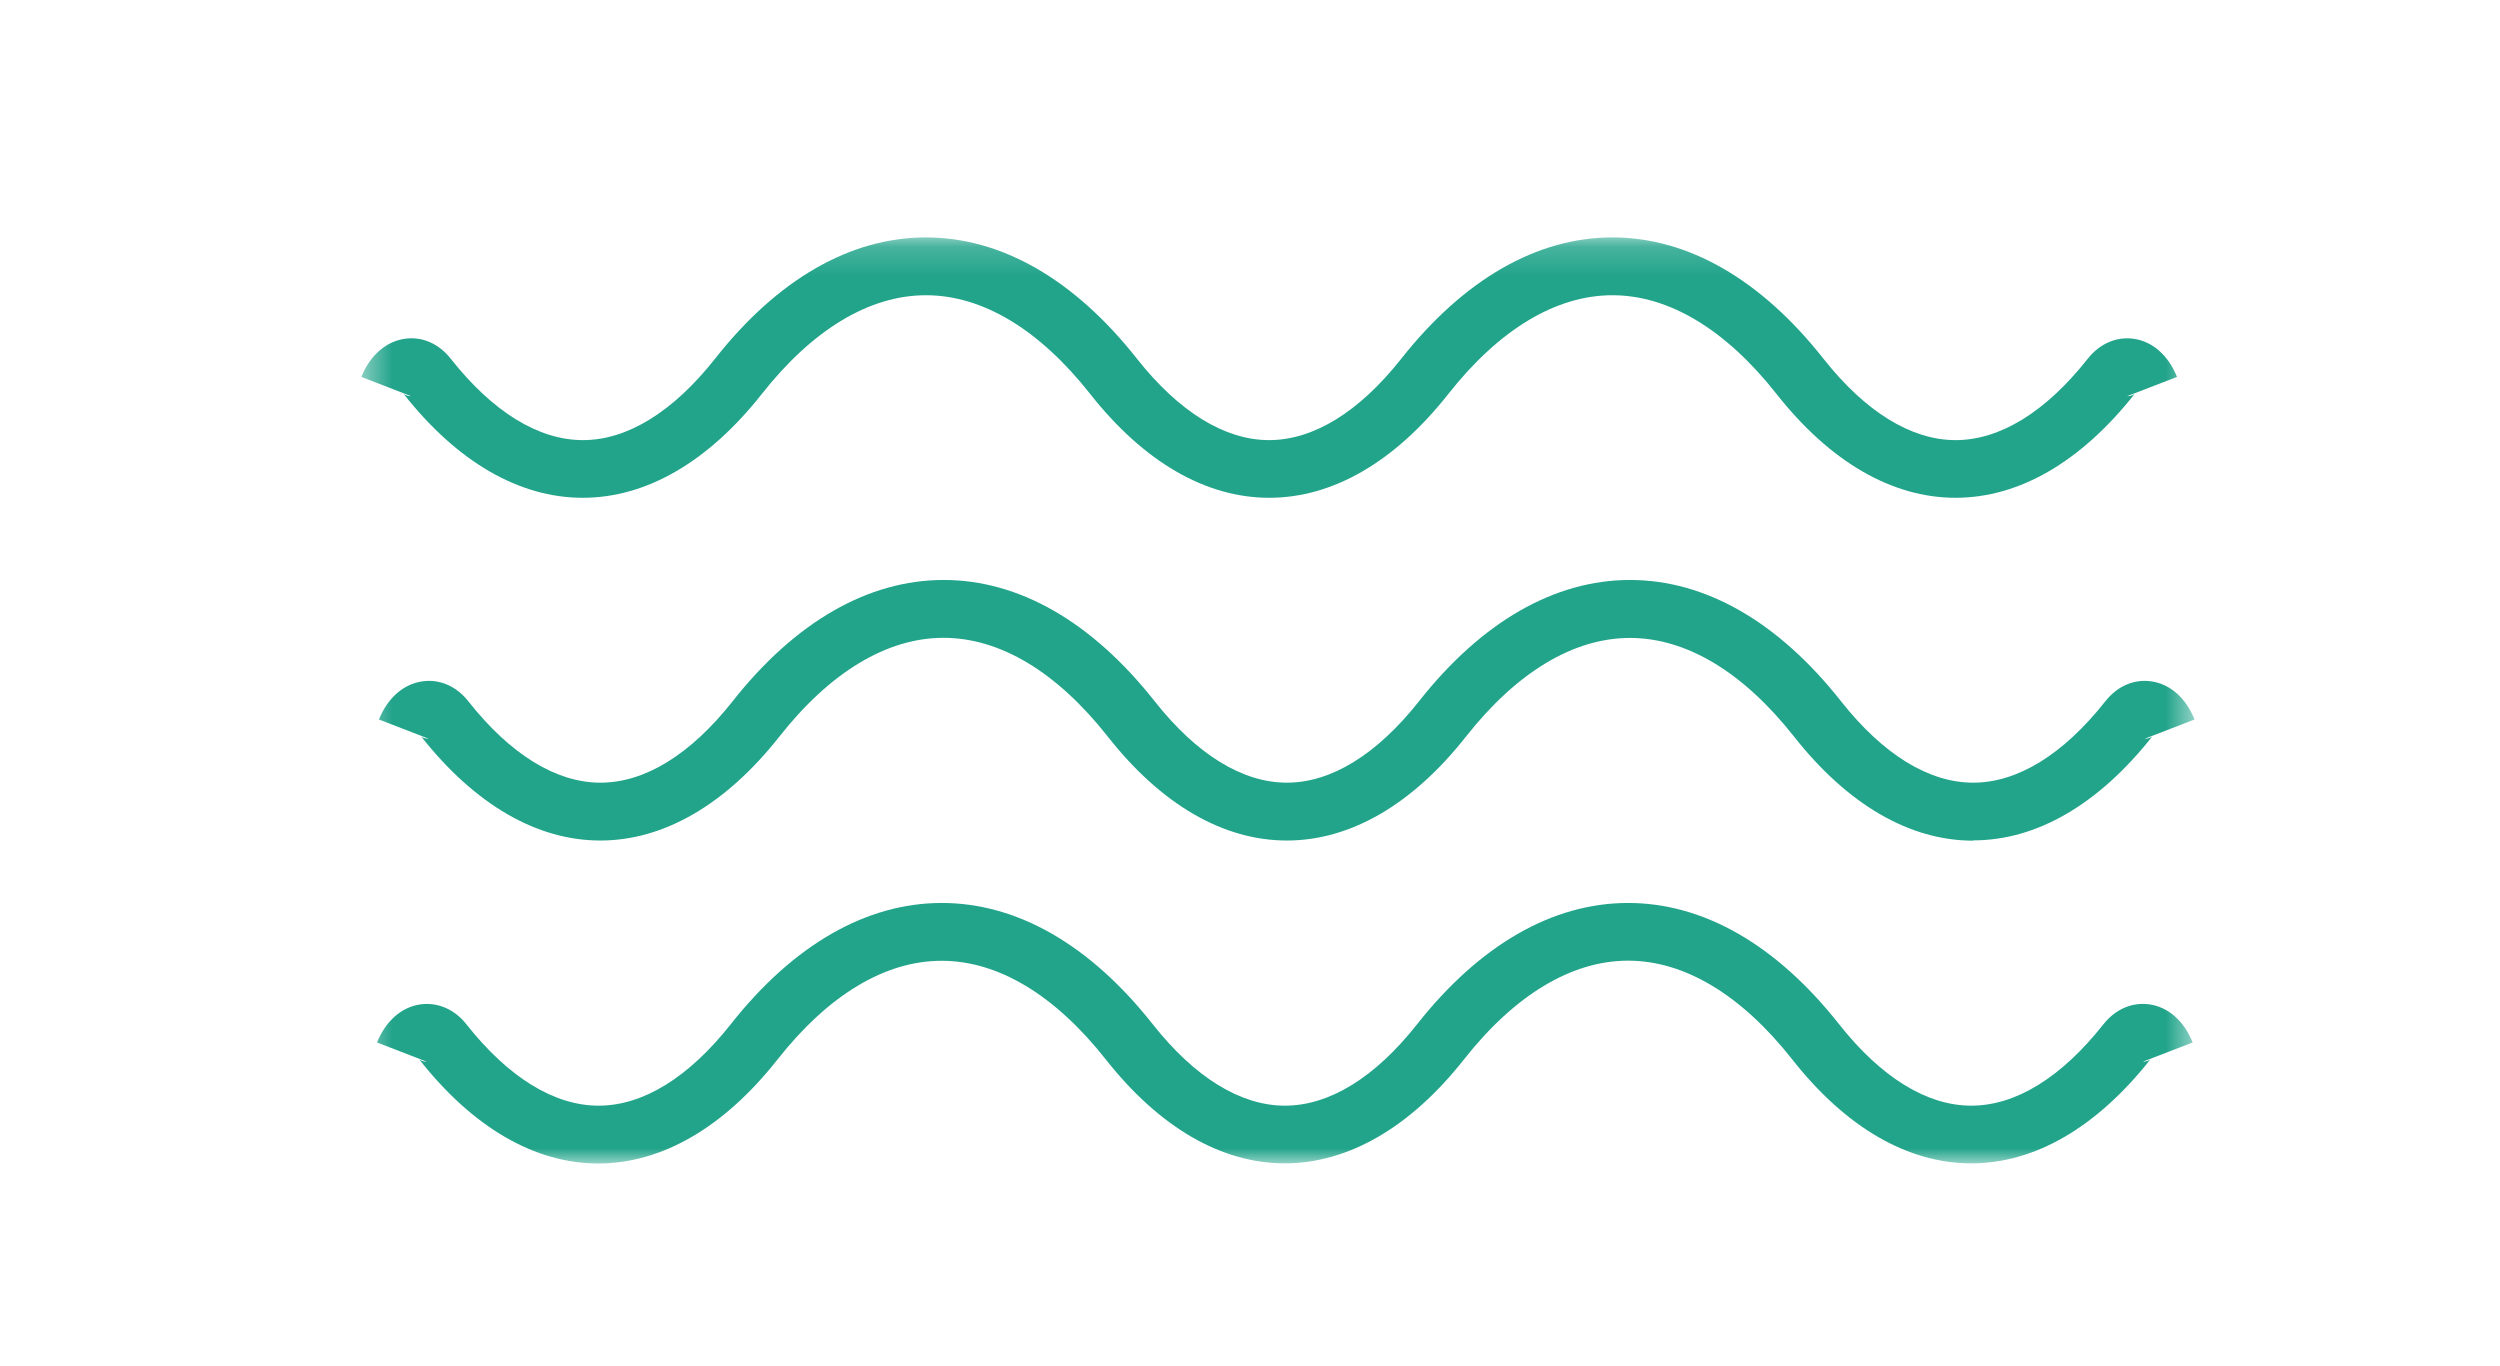
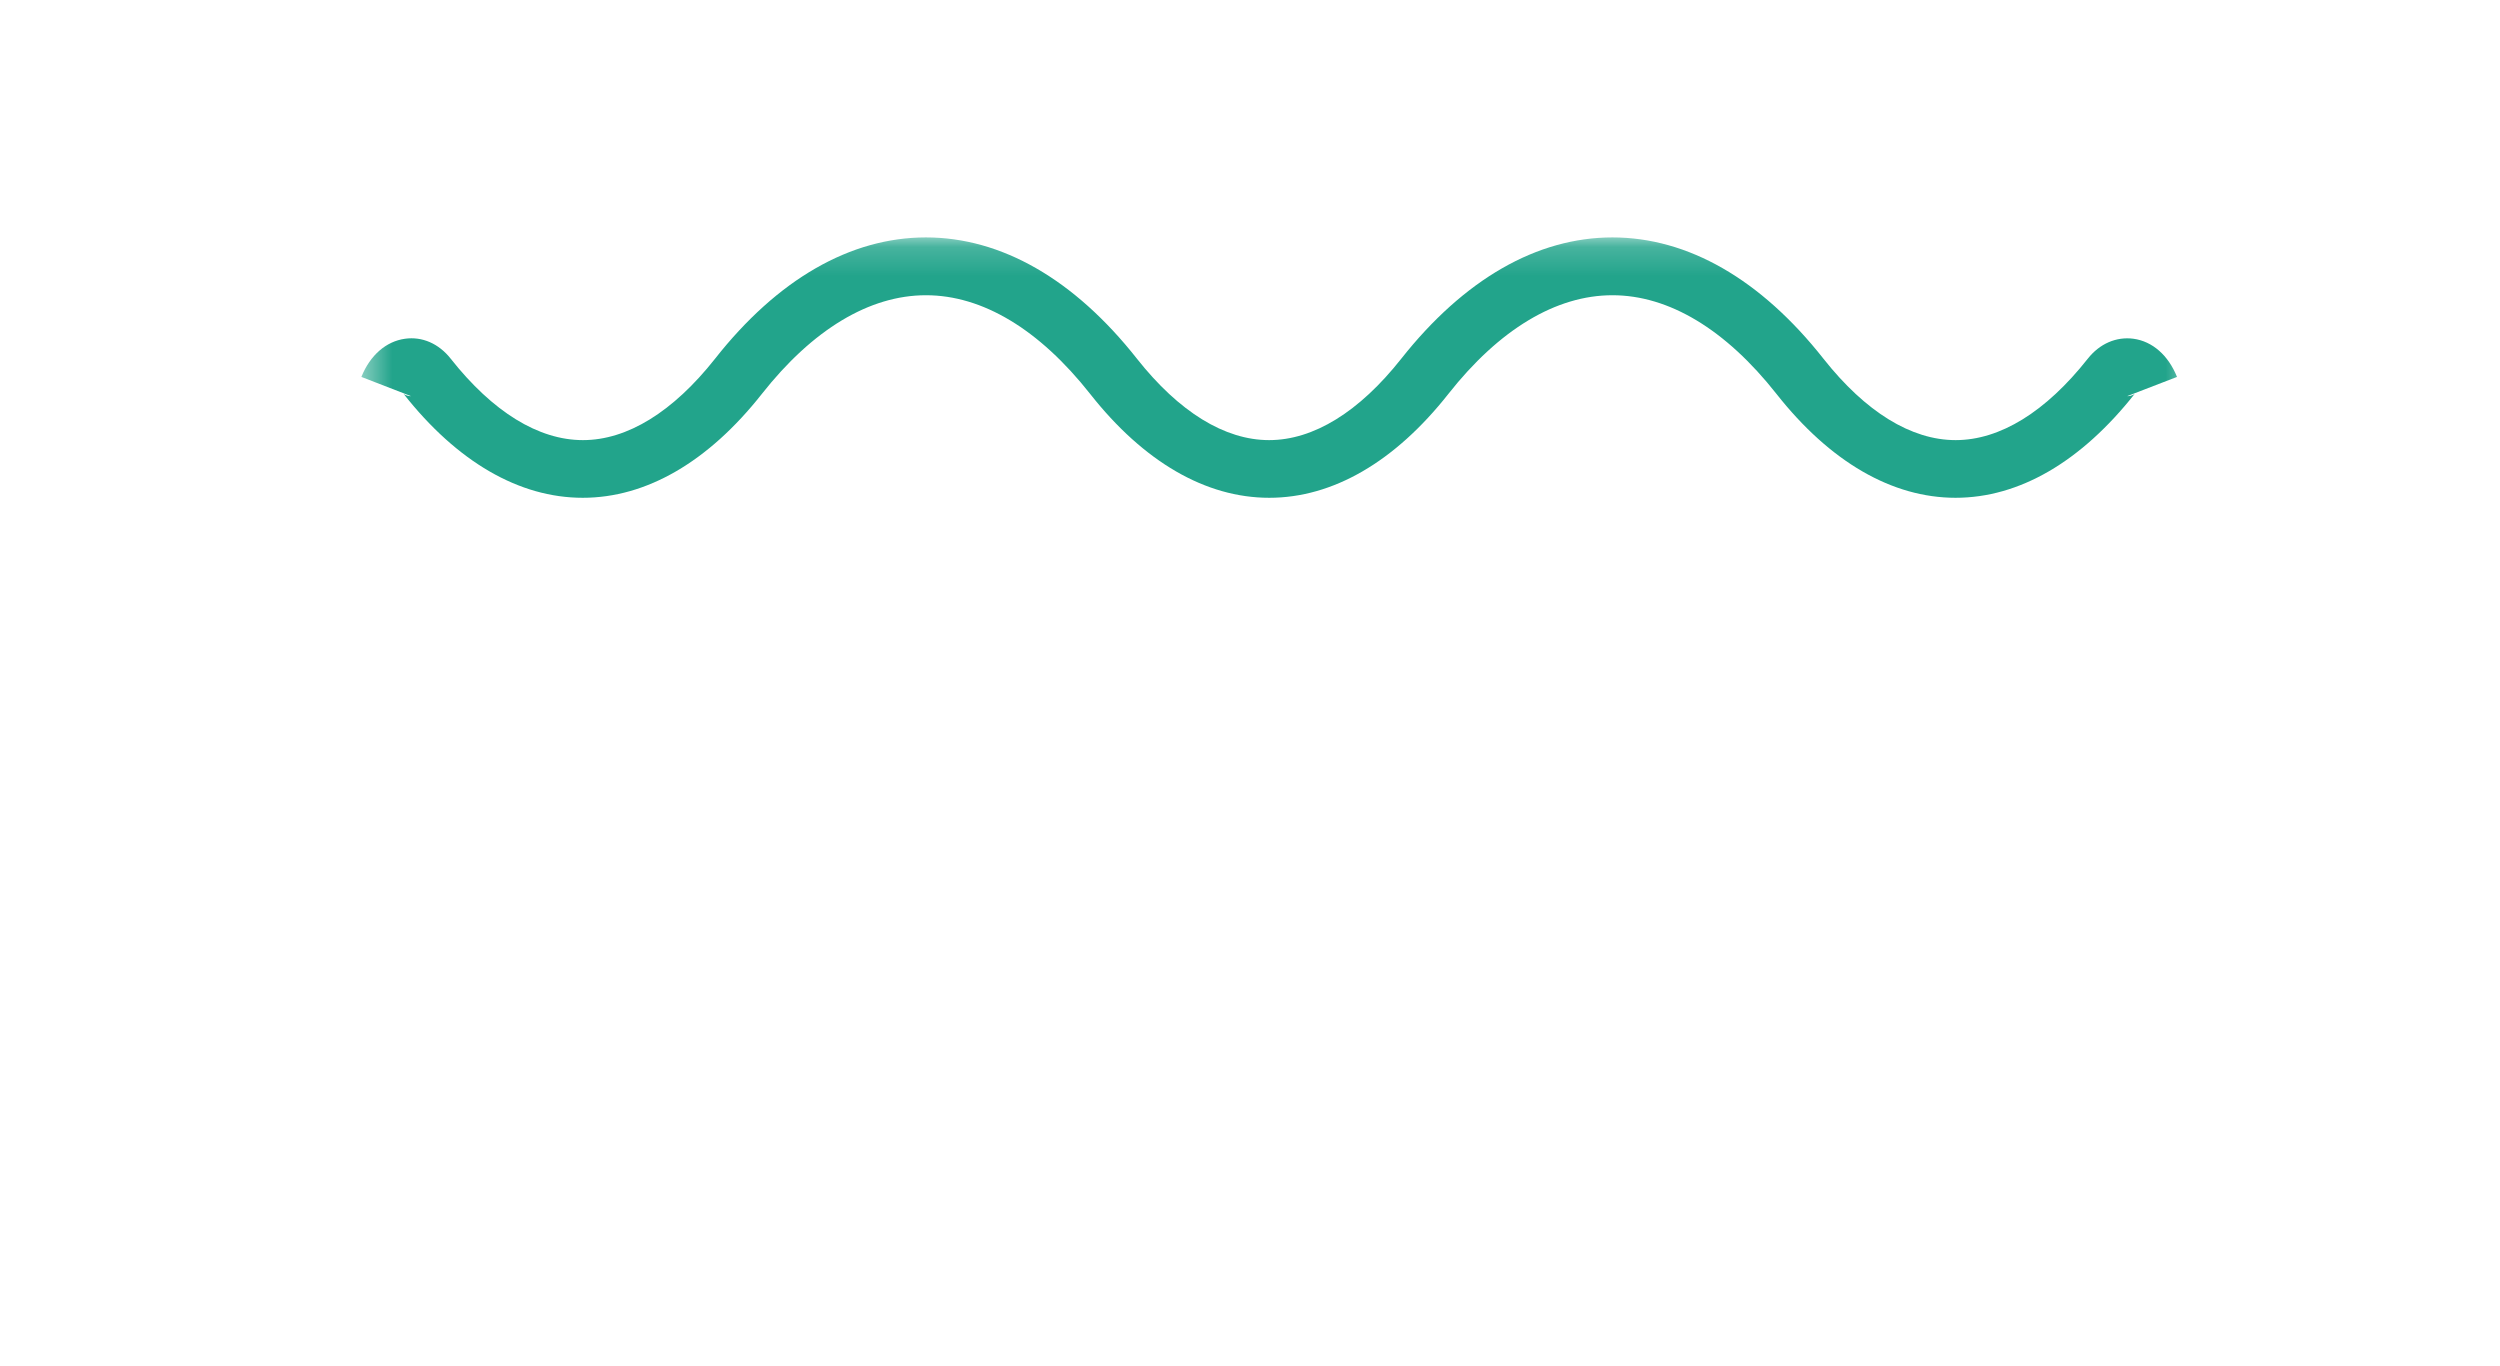
<svg xmlns="http://www.w3.org/2000/svg" fill="none" viewBox="0 0 86 47" height="47" width="86">
  <mask height="33" width="64" y="8" x="12" maskUnits="userSpaceOnUse" style="mask-type:luminance" id="mask0_146_604">
    <path fill="white" d="M75.493 8.167H12.424V40.023H75.493V8.167Z" />
  </mask>
  <g mask="url(#mask0_146_604)">
-     <path fill="#22A48B" d="M67.812 40.02C65.628 40.02 63.495 38.786 61.653 36.444C59.901 34.22 57.946 33.047 56.007 33.047C54.067 33.047 52.112 34.22 50.361 36.444C48.518 38.781 46.385 40.015 44.201 40.02C42.017 40.02 39.885 38.786 38.042 36.448C36.29 34.225 34.336 33.051 32.391 33.051C30.446 33.051 28.496 34.225 26.745 36.448C24.902 38.786 22.77 40.02 20.585 40.025C18.401 40.025 16.268 38.791 14.426 36.448C14.441 36.458 14.533 36.523 14.68 36.523L12.97 35.861C13.27 35.115 13.82 34.638 14.472 34.549C15.062 34.474 15.637 34.718 16.044 35.235C17.49 37.065 19.063 38.035 20.591 38.035C22.123 38.035 23.691 37.065 25.137 35.235C27.29 32.504 29.8 31.062 32.396 31.062C34.992 31.062 37.502 32.504 39.655 35.235C41.101 37.065 42.674 38.035 44.201 38.035C45.734 38.035 47.302 37.065 48.748 35.235C50.901 32.504 53.411 31.062 56.007 31.062C58.603 31.062 61.113 32.504 63.266 35.235C64.712 37.065 66.285 38.035 67.812 38.035C69.344 38.035 70.912 37.065 72.358 35.235C72.766 34.718 73.341 34.469 73.931 34.549C74.583 34.638 75.128 35.115 75.428 35.861L73.712 36.523C73.86 36.523 73.952 36.463 73.977 36.438C72.124 38.786 69.996 40.02 67.812 40.02Z" />
-     <path fill="#22A48B" d="M67.878 28.919C65.694 28.919 63.561 27.68 61.718 25.343C59.967 23.119 58.012 21.945 56.072 21.945C54.133 21.945 52.178 23.119 50.426 25.343C48.584 27.68 46.451 28.914 44.267 28.914C42.083 28.914 39.95 27.68 38.107 25.338C36.356 23.114 34.401 21.941 32.456 21.941C30.517 21.941 28.562 23.114 26.811 25.338C24.968 27.675 22.835 28.914 20.651 28.914C18.467 28.914 16.334 27.675 14.491 25.338C14.506 25.352 14.598 25.412 14.746 25.412L13.035 24.751C13.335 24.005 13.885 23.527 14.537 23.438C15.127 23.353 15.703 23.607 16.11 24.124C17.556 25.954 19.129 26.924 20.656 26.924C22.188 26.924 23.756 25.954 25.202 24.124C27.355 21.393 29.865 19.951 32.462 19.951C35.058 19.951 37.567 21.393 39.721 24.124C41.166 25.954 42.74 26.924 44.267 26.924C45.794 26.924 47.367 25.954 48.813 24.124C50.966 21.393 53.476 19.951 56.072 19.951C58.669 19.951 61.178 21.393 63.332 24.124C64.777 25.954 66.35 26.924 67.878 26.924C69.405 26.924 70.978 25.954 72.424 24.124C72.831 23.607 73.406 23.353 73.997 23.438C74.648 23.527 75.193 24.005 75.493 24.751L73.778 25.412C73.925 25.412 74.017 25.352 74.043 25.328C72.189 27.675 70.062 28.909 67.878 28.909V28.919Z" />
    <path fill="#22A48B" d="M67.273 17.124C65.089 17.124 62.956 15.891 61.113 13.553C59.362 11.33 57.407 10.156 55.468 10.156C53.528 10.156 51.573 11.33 49.822 13.553C47.979 15.891 45.846 17.124 43.662 17.124C41.478 17.124 39.345 15.891 37.503 13.553C35.751 11.33 33.797 10.156 31.852 10.156C29.912 10.156 27.957 11.33 26.206 13.553C24.363 15.891 22.23 17.124 20.046 17.124C17.862 17.124 15.729 15.891 13.887 13.553C13.902 13.563 13.993 13.628 14.141 13.628L12.431 12.966C12.731 12.22 13.281 11.743 13.932 11.653C14.523 11.569 15.098 11.822 15.505 12.34C16.951 14.17 18.524 15.14 20.052 15.14C21.579 15.14 23.152 14.17 24.598 12.34C26.746 9.609 29.256 8.167 31.852 8.167C34.448 8.167 36.958 9.609 39.111 12.34C40.557 14.17 42.13 15.14 43.657 15.14C45.184 15.14 46.758 14.17 48.203 12.34C50.362 9.609 52.871 8.167 55.468 8.167C58.064 8.167 60.574 9.609 62.727 12.34C64.173 14.17 65.746 15.14 67.273 15.14C68.8 15.14 70.374 14.17 71.819 12.34C72.227 11.822 72.802 11.574 73.392 11.653C74.044 11.743 74.589 12.22 74.889 12.966L73.173 13.628C73.321 13.628 73.413 13.568 73.438 13.543C71.585 15.891 69.457 17.124 67.268 17.124H67.273Z" />
  </g>
</svg>